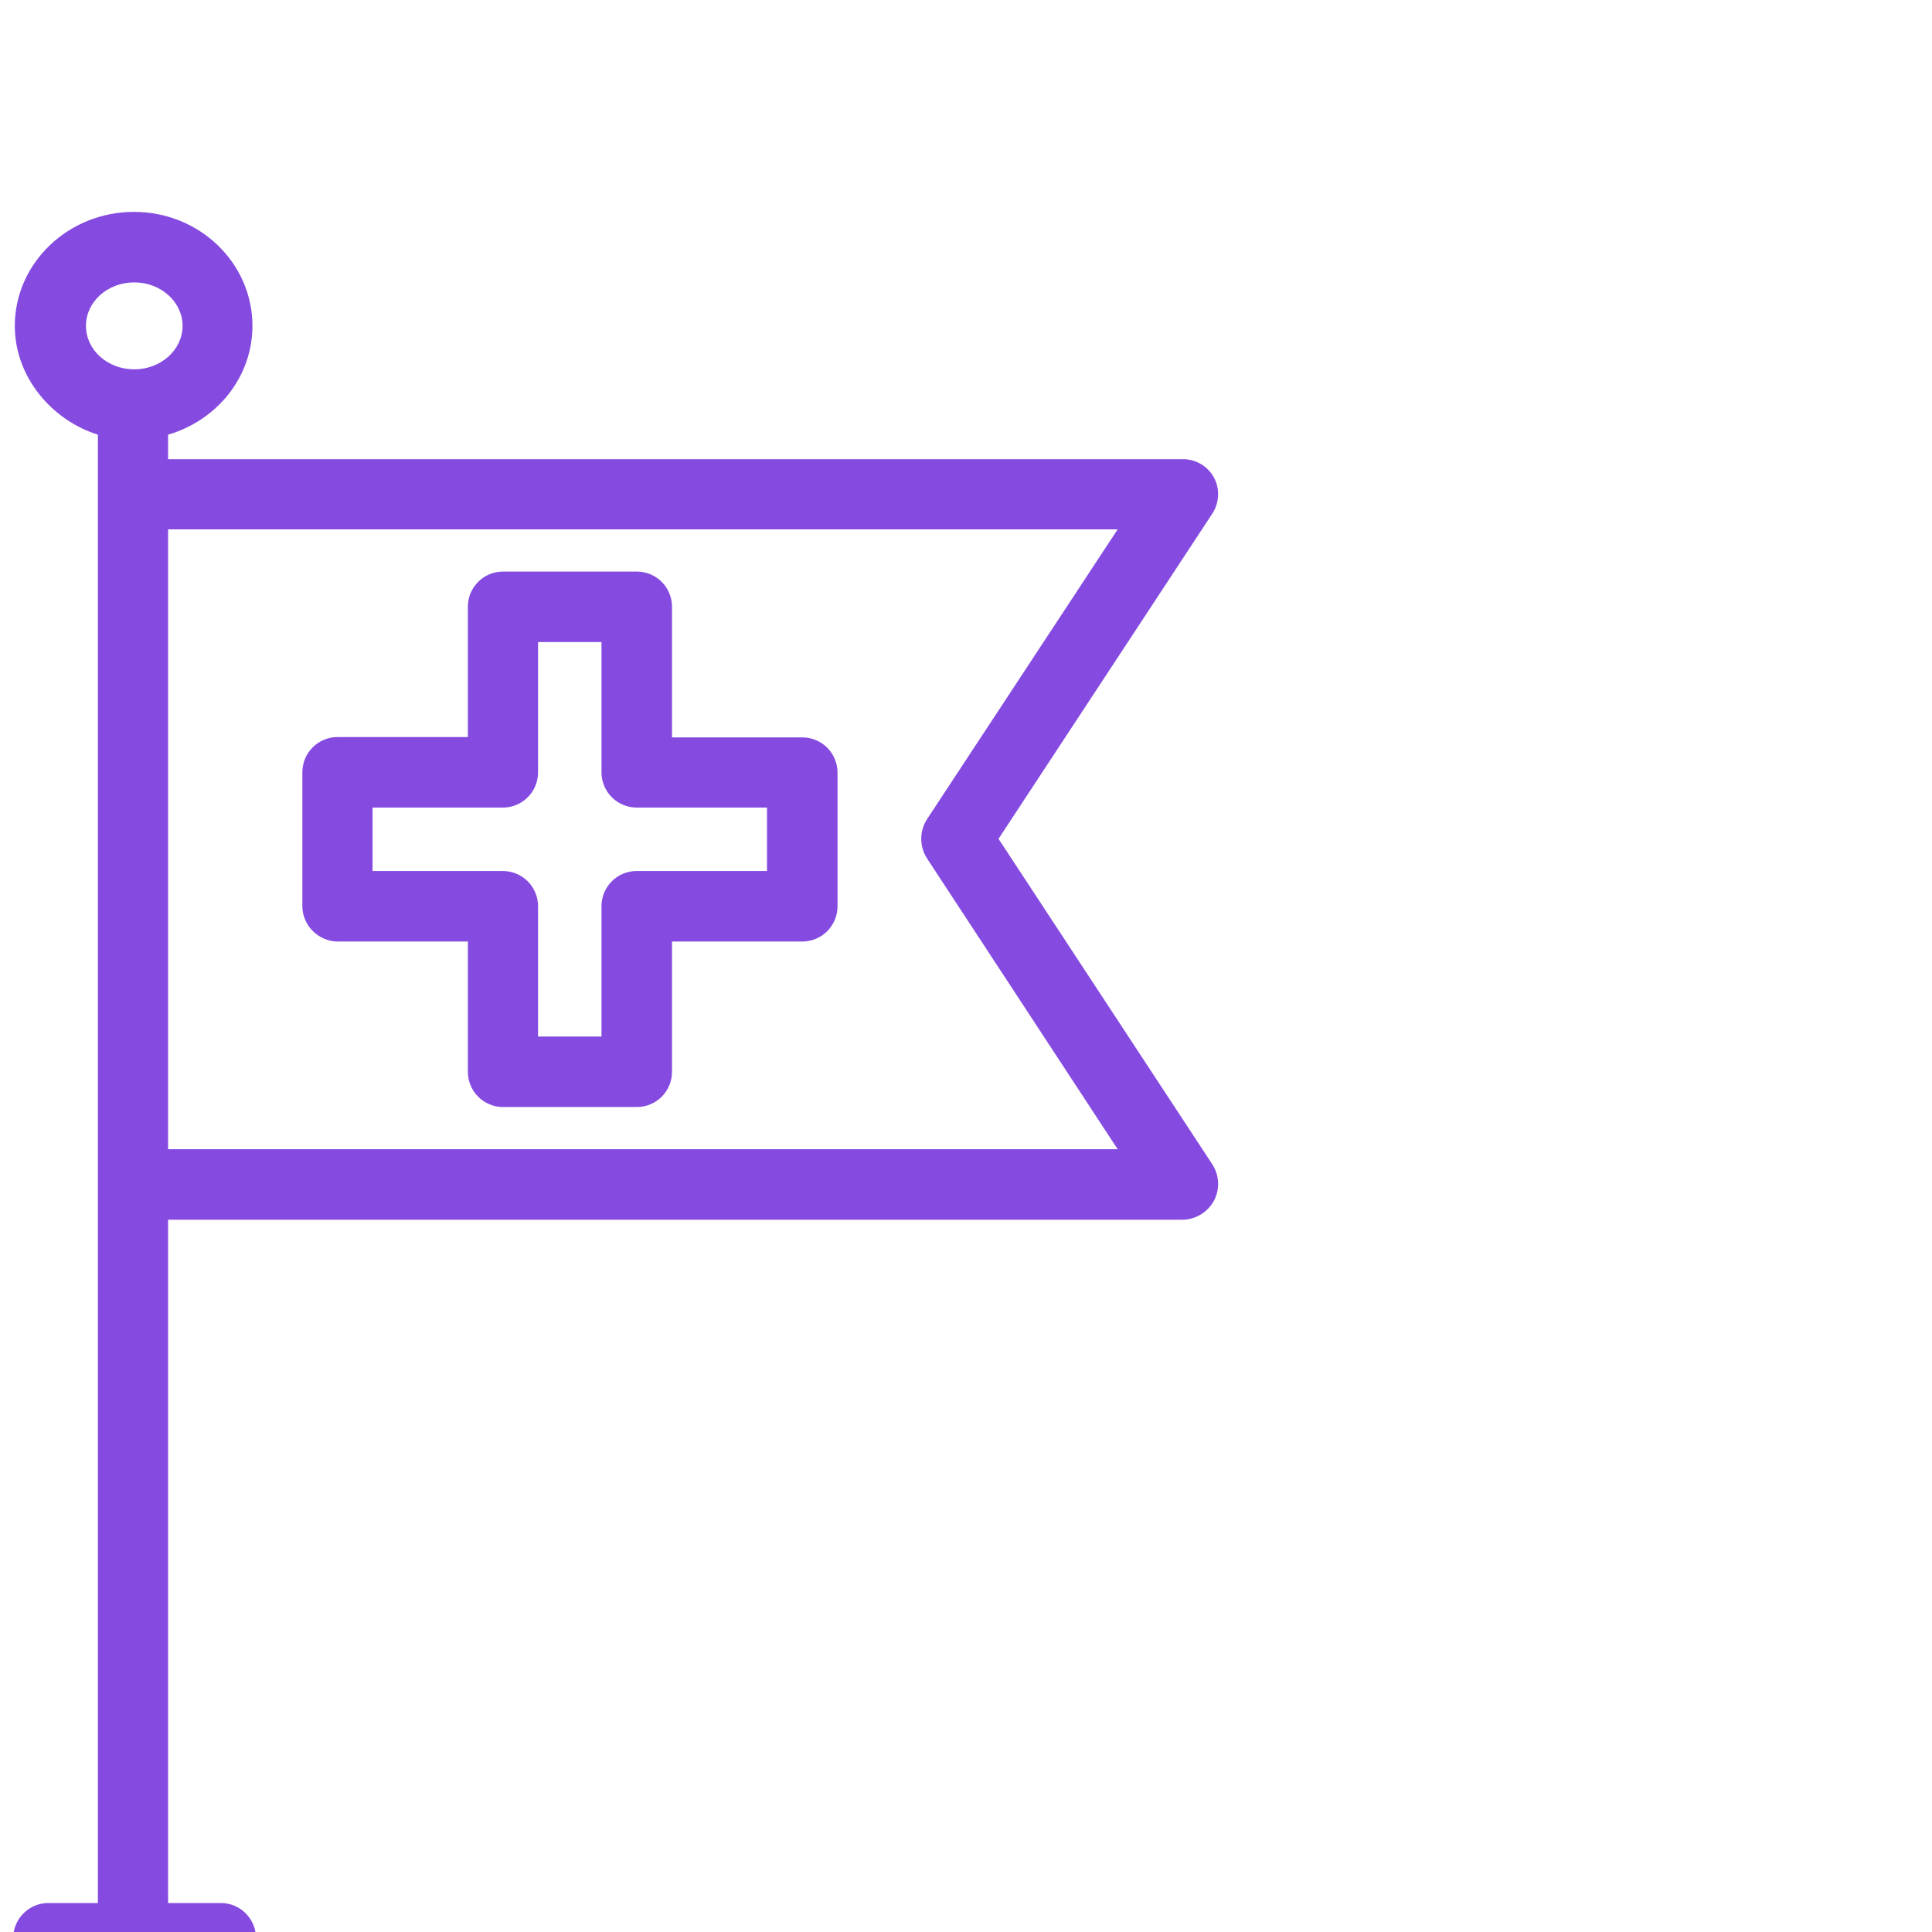
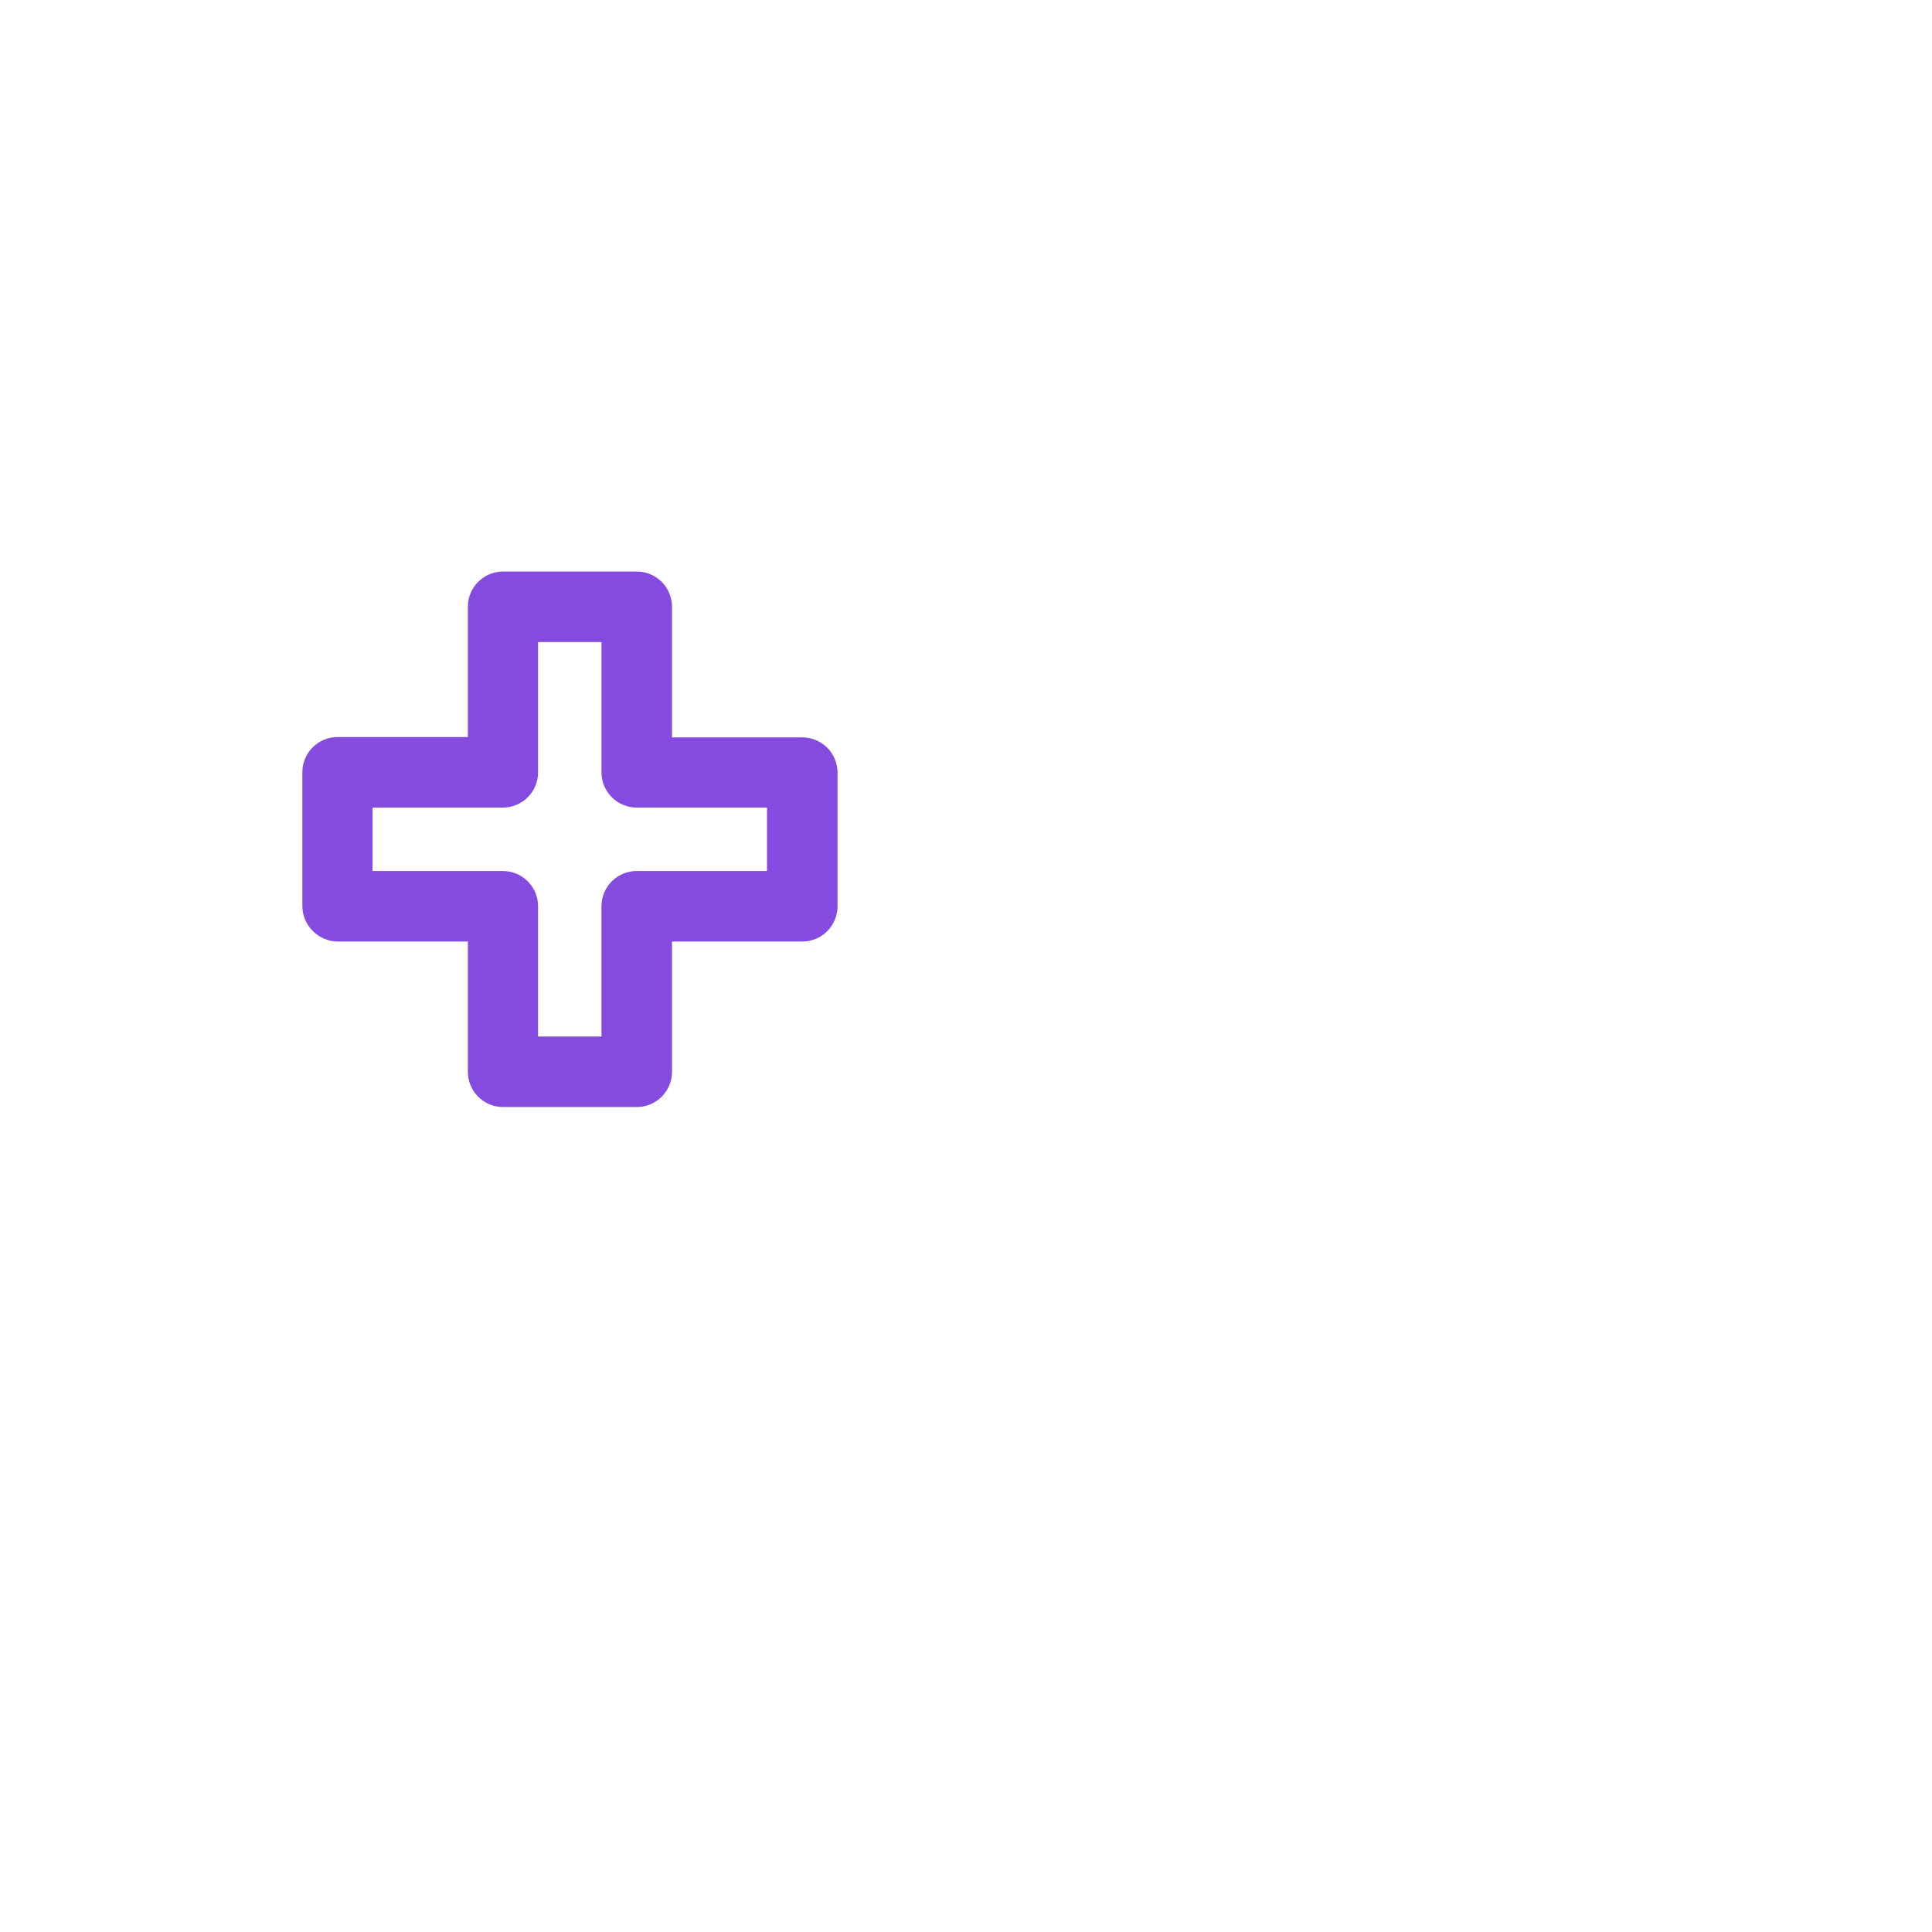
<svg xmlns="http://www.w3.org/2000/svg" version="1.1" id="Modo_de_isolamento" x="0px" y="0px" viewBox="0 -100 600 600" width="600" height="600" style="enable-background:new -129 -70 700 700;" xml:space="preserve">
  <path d="M104.8,192.4h40.5v40.5c0,2.9,1.2,5.7,3.2,7.7s4.8,3.2,7.7,3.2h41.6c2.9,0,5.7-1.2,7.7-3.2s3.2-4.8,3.2-7.7v-40.5h40.5  c2.9,0,5.7-1.2,7.7-3.2s3.2-4.8,3.2-7.7v-41.6c0-2.9-1.2-5.7-3.2-7.7s-4.8-3.2-7.7-3.2h-40.5V88.4c0-2.9-1.2-5.7-3.2-7.7  s-4.8-3.2-7.7-3.2h-41.6c-6,0-10.9,4.9-10.9,10.9v40.5h-40.5c-6,0-10.9,4.9-10.9,10.9v41.6c0,2.9,1.2,5.7,3.2,7.7  S101.9,192.4,104.8,192.4L104.8,192.4z M115.7,150.8h40.5c2.9,0,5.7-1.2,7.7-3.2s3.2-4.8,3.2-7.7V99.4h19.7v40.5  c0,2.9,1.2,5.7,3.2,7.7s4.8,3.2,7.7,3.2h40.5v19.7h-40.5c-6,0-10.9,4.9-10.9,10.9v40.5h-19.7v-40.5c0-2.9-1.2-5.7-3.2-7.7  s-4.8-3.2-7.7-3.2h-40.5L115.7,150.8z" fill="#854be0" />
-   <path d="M15,491c-6,0-10.9,4.9-10.9,10.9S9,512.8,15,512.8h53.6c6,0,10.9-4.9,10.9-10.9S74.6,491,68.6,491H52.2V278.8h315.2  c4-0.1,7.7-2.4,9.6-5.9c1.9-3.6,1.7-7.9-0.5-11.3l-66.4-101.1l66.4-101c2.2-3.4,2.4-7.7,0.5-11.2s-5.6-5.7-9.6-5.7H52.2V35  c15.3-4.5,26.2-18,26.2-33.8c0-19.5-16.4-35.4-36.8-35.4s-37,15.9-37,35.4c0,15.9,11.5,29.3,25.8,33.8v456H15z M347.1,64.4l-59.2,90  c-2.4,3.7-2.4,8.5,0,12.2l59.2,90.3H52.2V64.4H347.1z M26.7,1.2c0-7.5,6.7-13.5,15-13.5s15,6.1,15,13.5s-6.7,13.5-15,13.5  S26.7,8.7,26.7,1.2z" fill="#854be0" />
</svg>